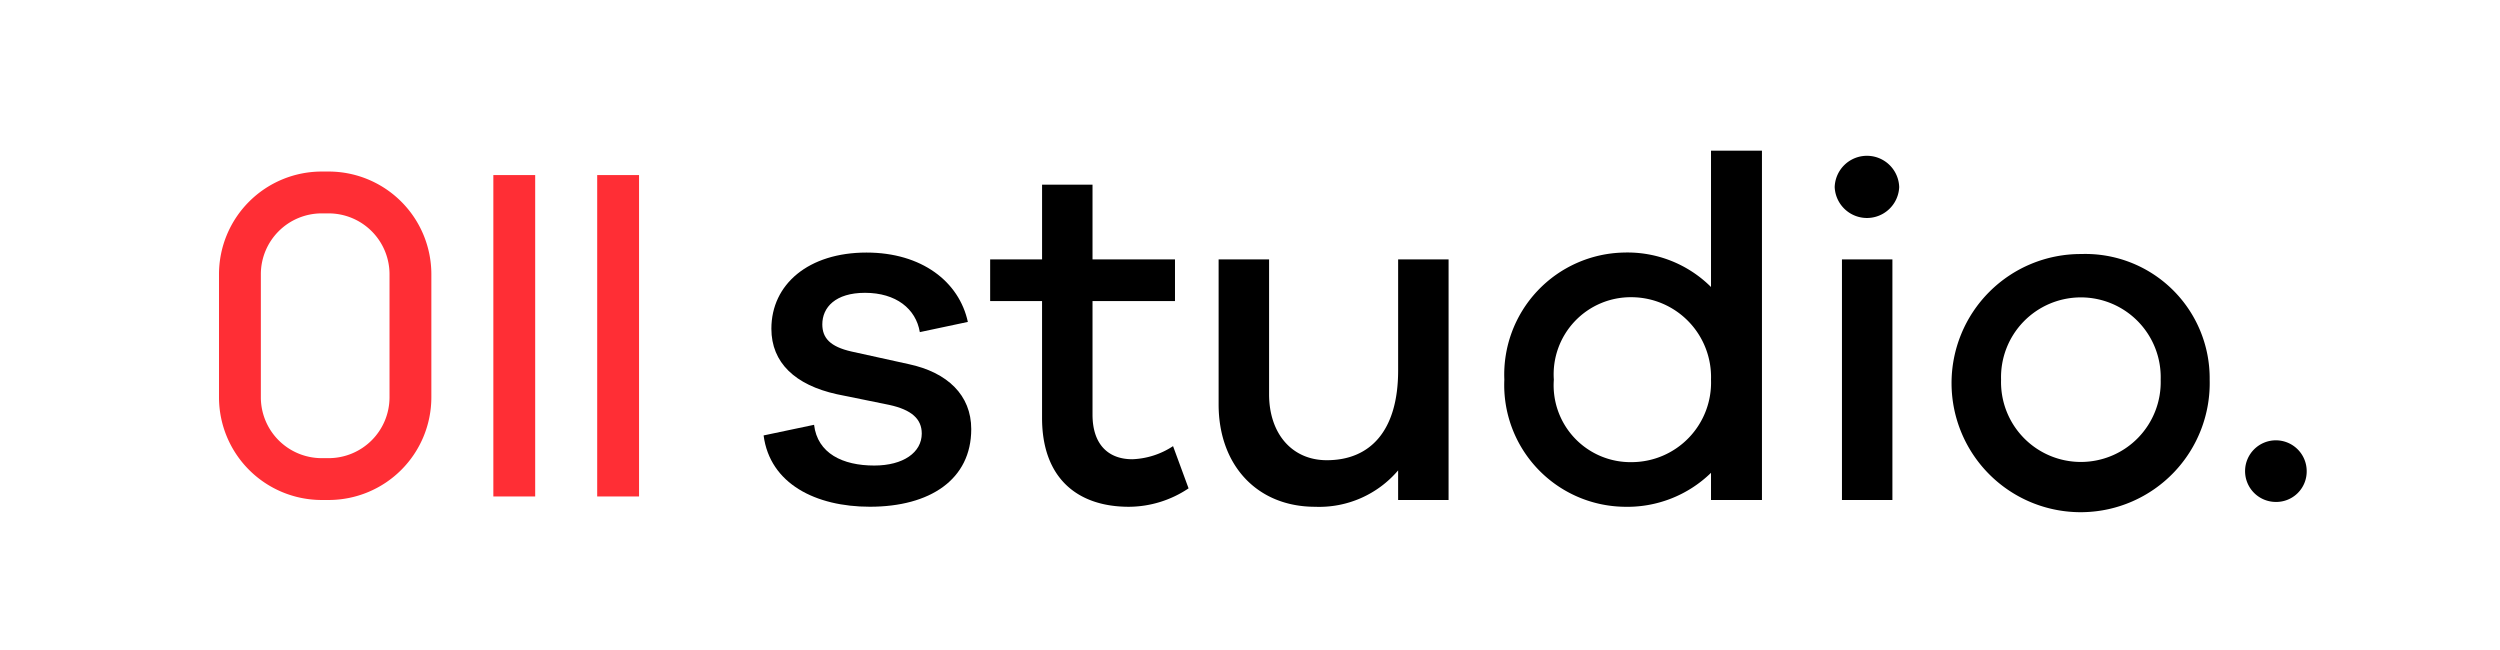
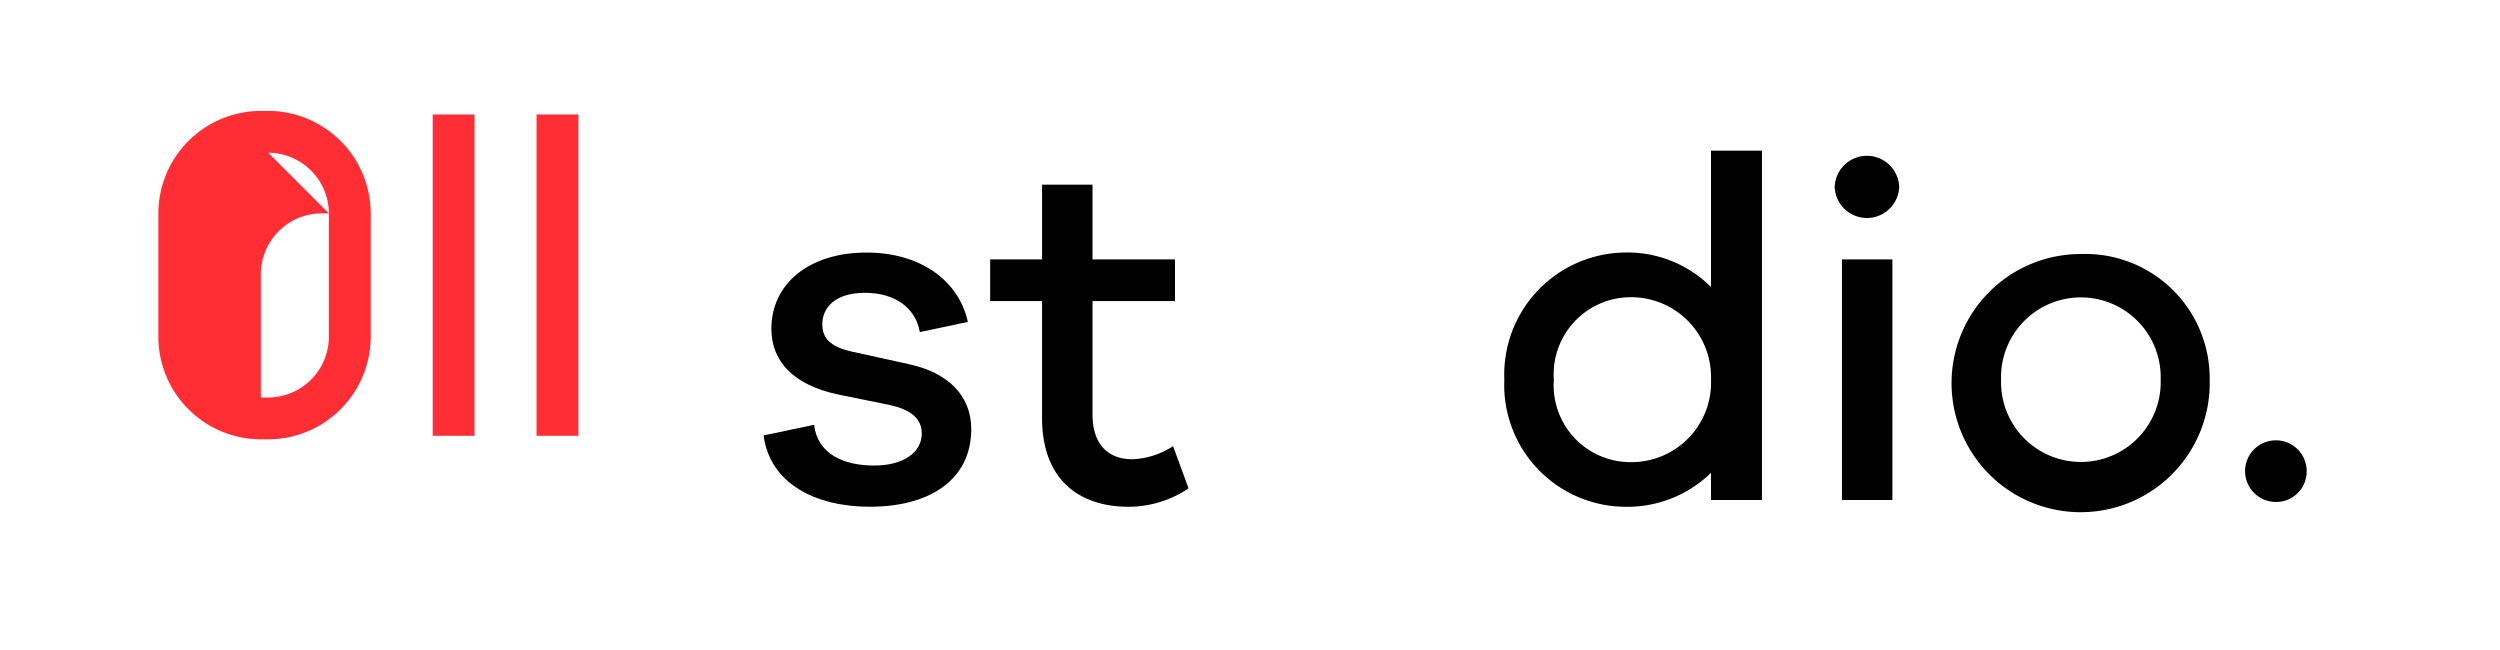
<svg xmlns="http://www.w3.org/2000/svg" id="Layer_1" data-name="Layer 1" viewBox="0 0 167.489 43.574">
  <defs>
    <style>
      .cls-1 {
        fill: #ff2e35;
      }
    </style>
  </defs>
  <title>011_studio sukreivintas</title>
  <path d="M54.539,28.46c.228,1.917,1.918,2.729,4.03,2.729,1.95,0,3.185-.877,3.185-2.145,0-.976-.683-1.593-2.177-1.918l-3.51-.715c-2.795-.617-4.388-2.112-4.388-4.388,0-2.99,2.502-5.103,6.37-5.103,3.705,0,6.208,1.95,6.793,4.647l-3.218.683c-.26-1.561-1.593-2.633-3.673-2.633-1.982,0-2.86.976-2.86,2.112,0,.91.52,1.495,1.95,1.82l3.835.845c2.6.553,4.193,2.08,4.193,4.355,0,3.38-2.763,5.2-6.793,5.2-3.607,0-6.695-1.527-7.118-4.777Z" />
  <path d="M79.629,32.717a7.218,7.218,0,0,1-3.998,1.235c-3.478,0-5.818-1.95-5.818-5.947v-7.833H66.336V17.377h3.478V12.371h3.38v5.006h5.525V20.172h-5.525v7.605c0,2.015,1.072,2.99,2.665,2.99a5.3,5.3,0,0,0,2.73-.878Z" />
  <g>
-     <path d="M97.048,33.497H93.668V31.514a6.938,6.938,0,0,1-5.558,2.438c-3.9,0-6.468-2.795-6.468-6.857V17.377H85.023v9.035c0,2.633,1.528,4.42,3.868,4.42,2.893,0,4.778-1.95,4.778-6.013V17.377h3.38Z" />
    <path d="M118.043,33.497h-3.413V31.676a8.033,8.033,0,0,1-5.85,2.275,8.157,8.157,0,0,1-7.996-8.516,8.178,8.178,0,0,1,7.996-8.515,7.927,7.927,0,0,1,5.85,2.308V10.096h3.413Zm-3.413-8.061a5.35,5.35,0,0,0-5.298-5.524,5.167,5.167,0,0,0-5.232,5.524,5.15,5.15,0,0,0,5.232,5.525A5.33,5.33,0,0,0,114.63,25.436Z" />
    <path d="M127.238,12.534a2.163,2.163,0,0,1-4.322,0,2.162,2.162,0,0,1,4.322,0Zm-3.835,20.963V17.377h3.38V33.497Z" />
  </g>
  <path d="M148.038,25.436a8.648,8.648,0,1,1-8.613-8.417A8.33,8.33,0,0,1,148.038,25.436Zm-3.282,0a5.349,5.349,0,1,0-10.693,0,5.349,5.349,0,1,0,10.693,0Z" />
  <path d="M154.538,31.547a2.042,2.042,0,0,1-2.113,2.08,2.064,2.064,0,1,1,2.113-2.08Z" />
-   <path class="cls-1" d="M22.032,14.296h-.493a4.078,4.078,0,0,0-4.063,4.064v8.271a4.078,4.078,0,0,0,4.063,4.063h.493a4.08,4.08,0,0,0,4.064-4.063v-8.271a4.08,4.08,0,0,0-4.064-4.064m13.823,18.963h-2.803v-21.528h2.803Zm6.958,0h-2.804v-21.528h2.804Zm-21.274-21.766h.493a6.883,6.883,0,0,1,6.867,6.867v8.271a6.883,6.883,0,0,1-6.867,6.866h-.493a6.883,6.883,0,0,1-6.867-6.866v-8.271a6.883,6.883,0,0,1,6.867-6.867" />
+   <path class="cls-1" d="M22.032,14.296h-.493a4.078,4.078,0,0,0-4.063,4.064v8.271h.493a4.08,4.08,0,0,0,4.064-4.063v-8.271a4.08,4.08,0,0,0-4.064-4.064m13.823,18.963h-2.803v-21.528h2.803Zm6.958,0h-2.804v-21.528h2.804Zm-21.274-21.766h.493a6.883,6.883,0,0,1,6.867,6.867v8.271a6.883,6.883,0,0,1-6.867,6.866h-.493a6.883,6.883,0,0,1-6.867-6.866v-8.271a6.883,6.883,0,0,1,6.867-6.867" />
</svg>